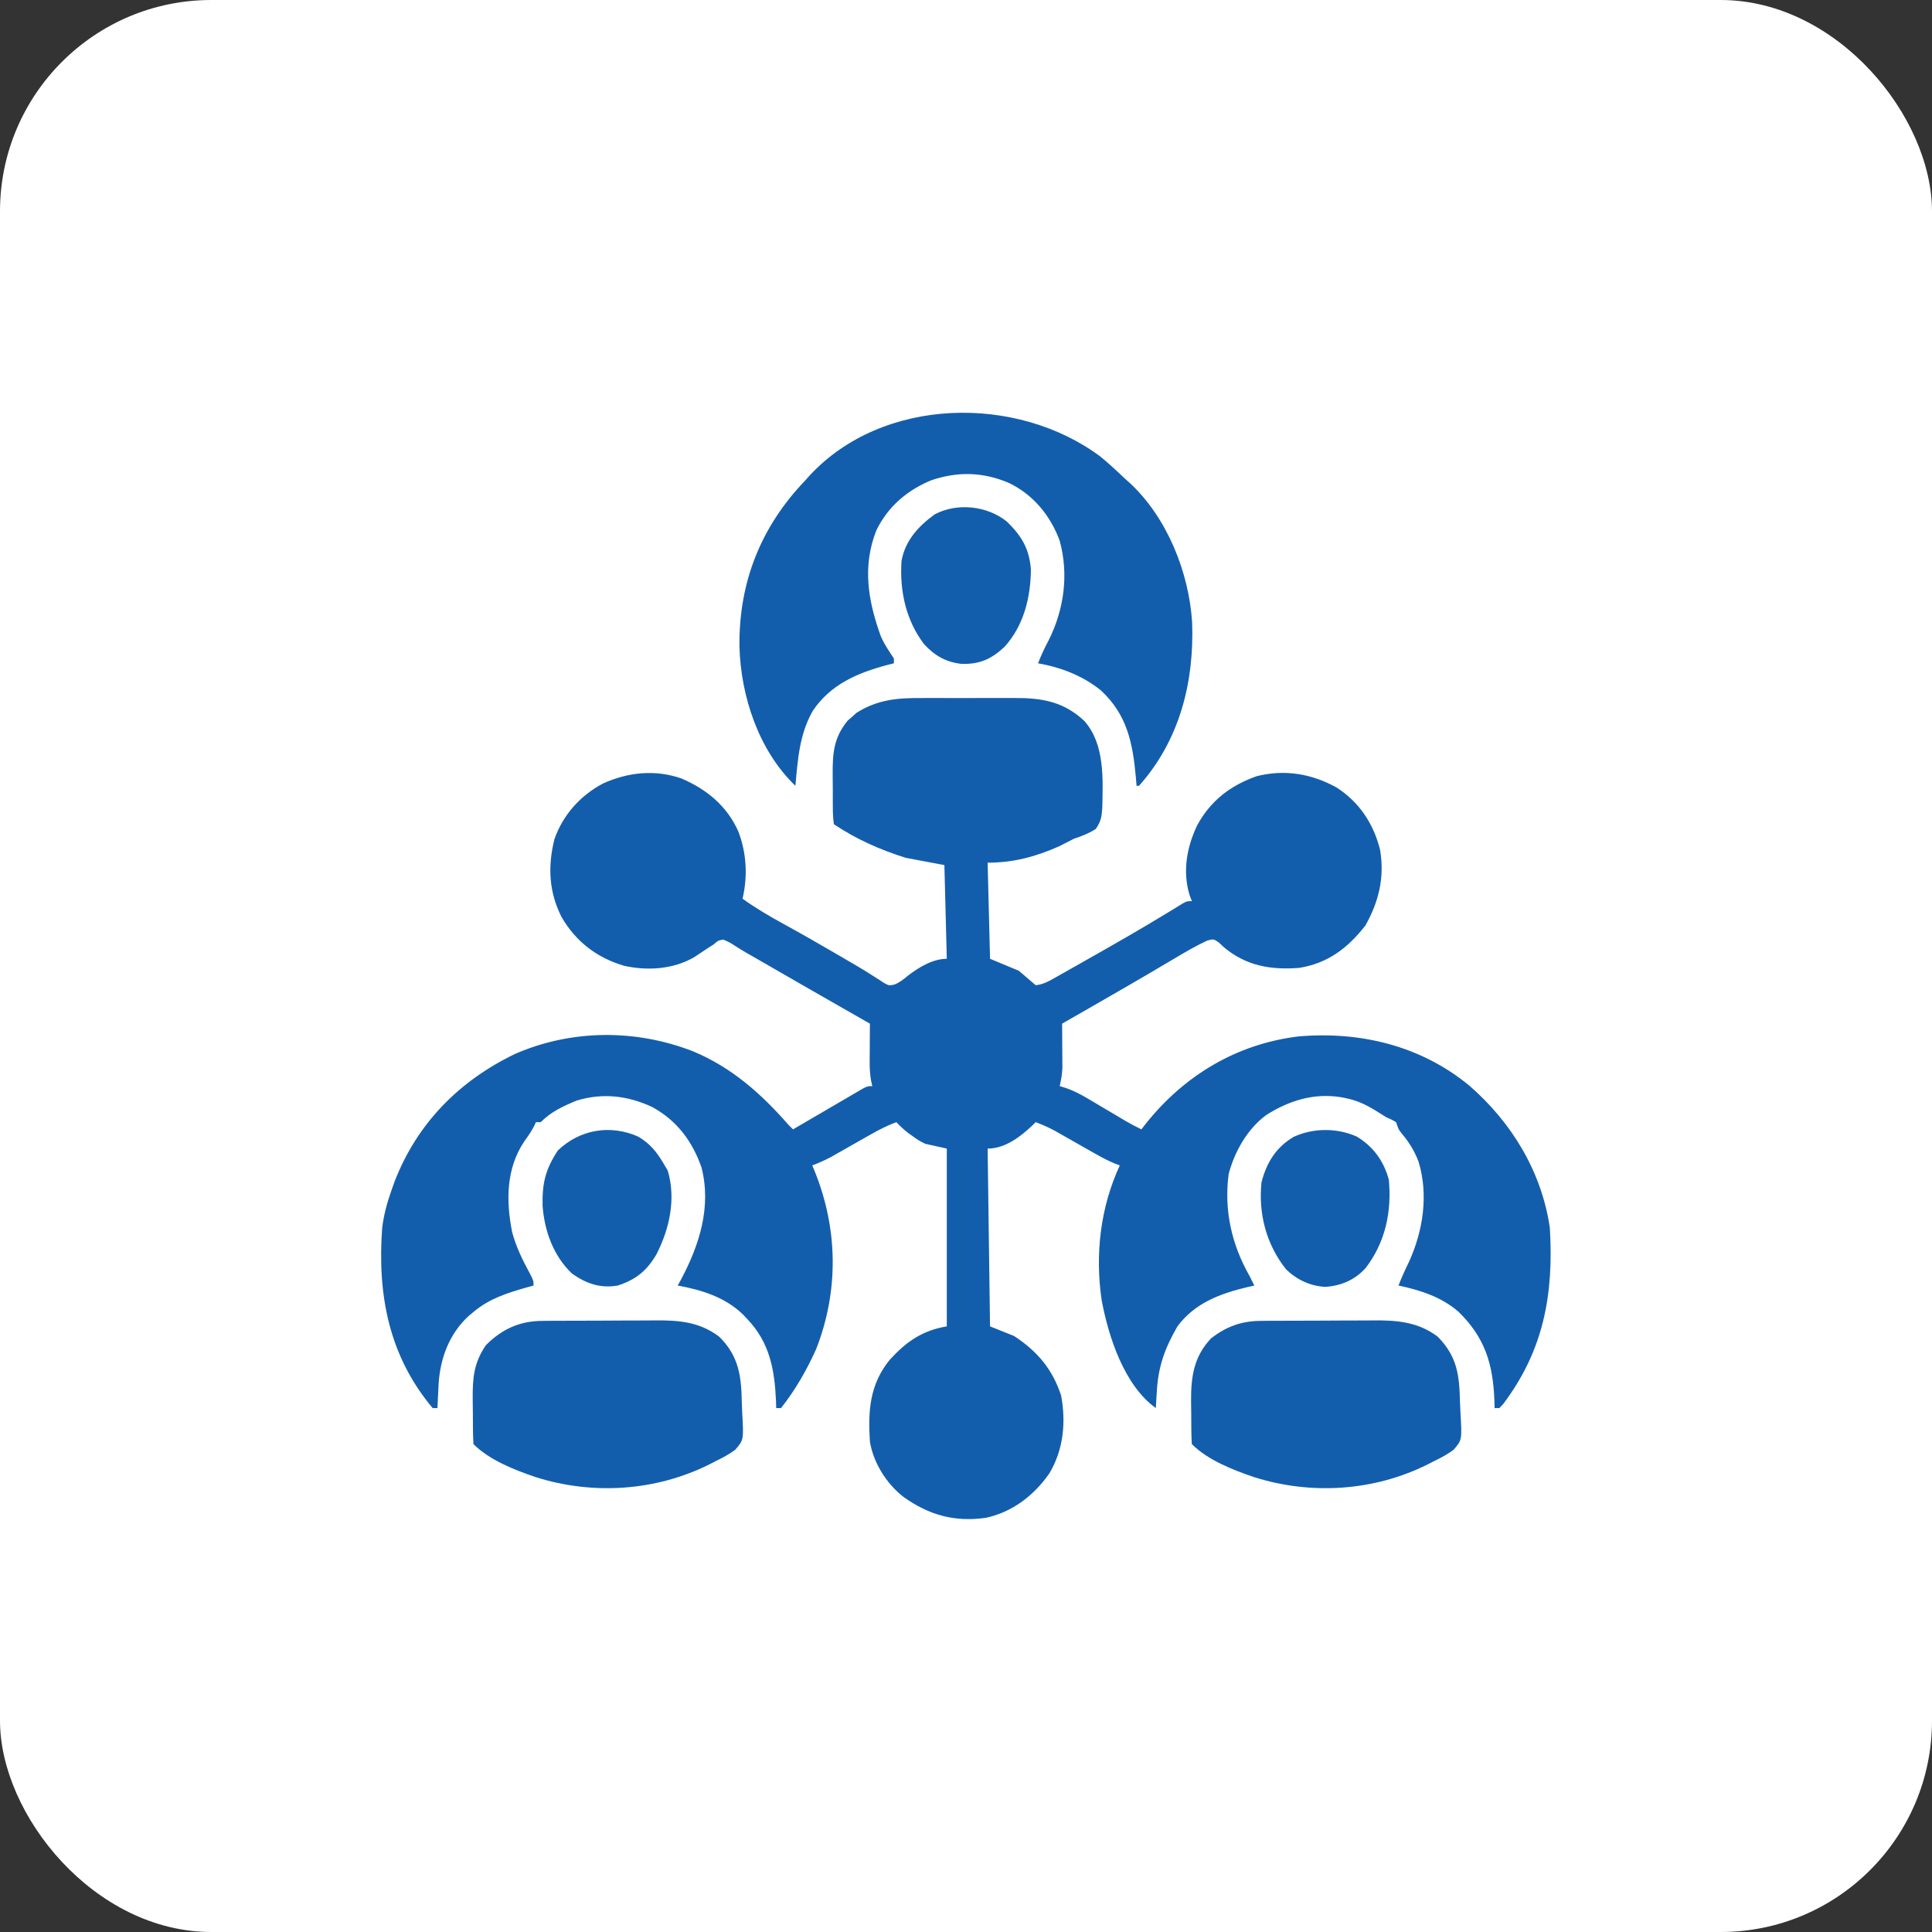
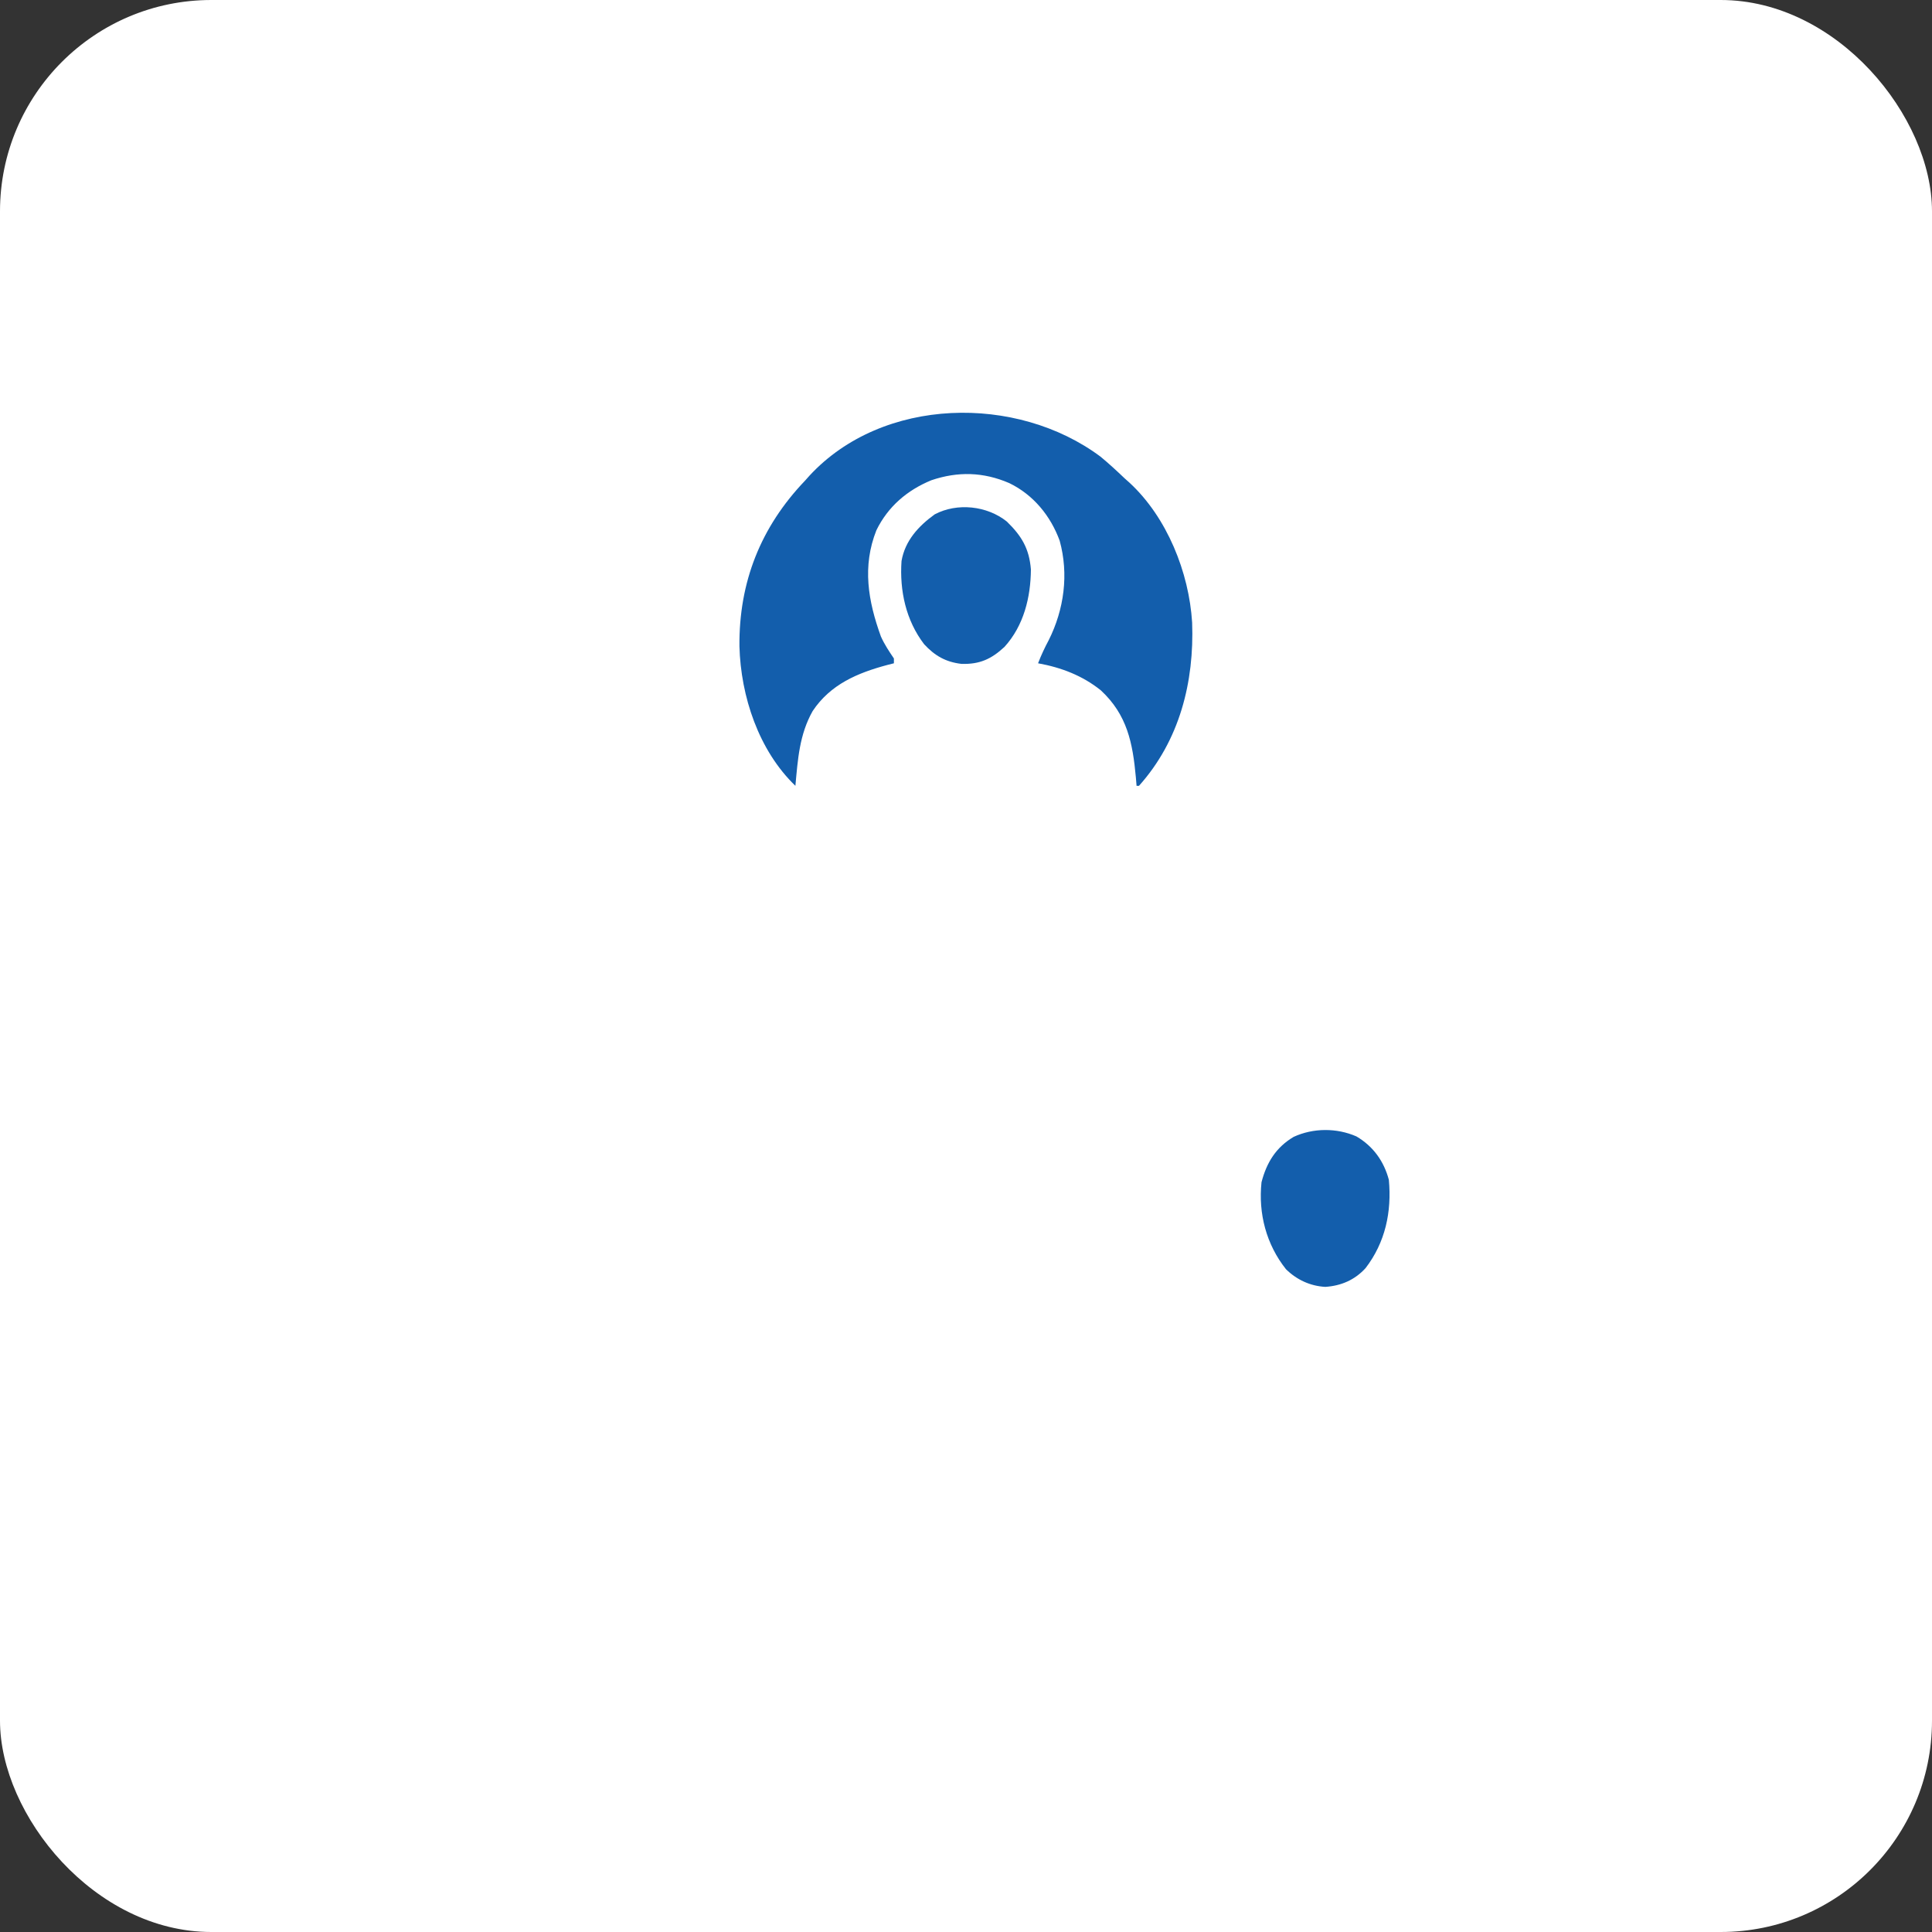
<svg xmlns="http://www.w3.org/2000/svg" width="512" height="512" viewBox="0 0 512 512" fill="none">
  <rect x="0" y="0" width="512" height="512" fill="#333333" stroke="none" />
  <g id="third_party_liability_cover_icon">
    <rect width="512" height="512" rx="56" fill="white" />
    <g id="third_party_liability_cover_icon_2">
-       <path id="Vector" d="M244.582 184.983C245.5 184.981 246.418 184.978 247.336 184.975C249.249 184.971 251.163 184.977 253.076 184.989C255.513 185.003 257.948 184.995 260.384 184.98C262.277 184.97 264.169 184.973 266.061 184.98C266.959 184.982 267.856 184.98 268.754 184.974C276.113 184.935 281.933 185.933 287.399 191.101C292.792 197.229 292.298 206.42 292.115 214.125C291.928 216.6 291.792 217.595 290.389 219.691C288.515 220.879 286.762 221.563 284.656 222.251C283.326 222.921 282 223.598 280.676 224.28C274.452 227.047 268.593 228.618 261.734 228.618C261.944 237.022 262.154 245.427 262.37 254.086C264.892 255.137 267.413 256.188 270.011 257.27C271.507 258.532 272.995 259.802 274.468 261.09C276.622 260.896 278.348 259.803 280.209 258.755C280.84 258.4 281.472 258.046 282.123 257.68C282.802 257.295 283.48 256.911 284.178 256.514C284.879 256.118 285.581 255.723 286.304 255.315C294.262 250.813 302.224 246.292 310.023 241.519C310.882 240.993 310.882 240.993 311.758 240.457C312.527 239.981 312.527 239.981 313.312 239.495C314.581 238.805 314.581 238.805 315.855 238.805C315.649 238.257 315.443 237.709 315.231 237.144C313.348 230.881 314.511 224.498 317.268 218.711C320.861 212.153 326.034 208.171 333.046 205.696C340.459 203.834 347.579 205.034 354.177 208.68C360.232 212.543 364.055 218.356 365.758 225.315C366.943 232.578 365.399 238.929 361.858 245.252C357.196 251.209 351.977 255.248 344.358 256.494C336.738 257.097 330.176 255.956 324.291 250.982C323.646 250.374 323.646 250.374 322.988 249.754C321.603 248.817 321.603 248.817 319.934 249.259C316.807 250.711 313.879 252.441 310.92 254.206C309.558 255.01 308.196 255.813 306.834 256.616C306.125 257.035 305.417 257.453 304.686 257.885C300.983 260.068 297.255 262.208 293.53 264.354C292.838 264.753 292.146 265.152 291.433 265.563C288.116 267.474 284.797 269.382 281.472 271.278C281.477 271.86 281.477 271.86 281.482 272.455C281.495 274.225 281.504 275.995 281.512 277.764C281.517 278.375 281.522 278.987 281.528 279.616C281.531 280.506 281.531 280.506 281.534 281.413C281.539 282.228 281.539 282.228 281.544 283.06C281.469 284.708 281.199 286.226 280.835 287.833C281.391 288.001 281.946 288.169 282.519 288.342C284.622 289.094 286.365 289.997 288.282 291.136C288.948 291.528 289.613 291.92 290.299 292.324C290.984 292.733 291.67 293.142 292.376 293.563C293.743 294.373 295.111 295.182 296.48 295.991C297.082 296.349 297.685 296.708 298.306 297.077C299.679 297.871 301.056 298.605 302.484 299.293C302.824 298.854 303.163 298.415 303.513 297.963C313.739 285.066 327.618 276.685 344.089 274.663C360.434 273.248 376.56 277.117 389.381 287.698C400.627 297.448 408.574 310.556 410.726 325.399C411.77 342.986 409.13 357.75 398.392 372.046C398.05 372.411 397.707 372.777 397.355 373.153C396.935 373.153 396.514 373.153 396.081 373.153C396.065 372.506 396.049 371.859 396.032 371.193C395.678 361.493 393.533 354.442 386.451 347.565C381.93 343.684 376.366 341.897 370.613 340.68C371.458 338.5 372.411 336.413 373.438 334.313C377.15 326.087 378.586 316.651 375.945 307.889C374.848 304.998 373.42 302.679 371.421 300.326C370.613 299.293 370.613 299.293 369.976 297.383C368.824 296.706 368.824 296.706 367.429 296.11C366.404 295.478 365.383 294.841 364.365 294.2C361.805 292.661 359.56 291.607 356.605 291.016C356.183 290.932 355.761 290.847 355.326 290.76C348.178 289.62 341.627 291.656 335.593 295.473C330.588 299.152 327.199 305.122 325.615 311.093C324.34 320.681 326.374 329.776 331.136 338.133C331.565 338.98 331.991 339.828 332.41 340.68C331.486 340.89 331.486 340.89 330.544 341.103C323.355 342.818 316.597 345.329 312.035 351.504C308.761 357.185 306.966 362.013 306.583 368.576C306.555 369.018 306.528 369.459 306.499 369.913C306.432 370.993 306.368 372.073 306.304 373.153C297.921 367.113 293.783 354.33 291.956 344.597C290.161 332.435 291.598 320.004 296.753 308.844C296.079 308.592 296.079 308.592 295.392 308.334C293.464 307.526 291.705 306.575 289.889 305.541C289.195 305.149 288.502 304.757 287.787 304.352C286.336 303.527 284.885 302.701 283.434 301.875C282.741 301.483 282.047 301.091 281.333 300.686C280.703 300.328 280.073 299.969 279.424 299.599C277.8 298.735 276.189 298.028 274.468 297.383C274.174 297.676 273.88 297.968 273.578 298.269C270.379 301.277 266.352 304.387 261.734 304.387C261.944 319.936 262.154 335.485 262.37 351.504C264.472 352.345 266.573 353.185 268.738 354.051C274.897 358.096 278.886 362.797 281.206 369.818C282.536 376.94 281.829 384.234 278.084 390.471C273.997 396.334 268.312 400.706 261.261 402.24C252.971 403.402 246.222 401.532 239.449 396.711C234.972 393.254 231.47 387.699 230.535 382.067C230.013 373.917 230.448 366.908 235.822 360.319C240.244 355.51 244.422 352.586 250.91 351.504C250.91 335.956 250.91 320.407 250.91 304.387C249.018 303.967 247.127 303.547 245.179 303.114C243.433 302.221 243.433 302.221 242.075 301.243C241.617 300.923 241.159 300.602 240.687 300.271C239.547 299.371 238.537 298.435 237.538 297.383C235.115 298.291 232.922 299.406 230.674 300.686C229.98 301.079 229.287 301.471 228.572 301.875C227.854 302.284 227.136 302.693 226.396 303.114C224.971 303.925 223.545 304.734 222.118 305.541C221.173 306.079 221.173 306.079 220.209 306.628C218.585 307.492 216.975 308.2 215.253 308.844C215.461 309.338 215.669 309.832 215.883 310.342C222.071 325.64 222.321 342.015 216.328 357.434C213.852 362.979 210.762 368.394 206.976 373.153C206.556 373.153 206.135 373.153 205.702 373.153C205.678 372.263 205.678 372.263 205.653 371.355C205.283 363.033 204.016 355.83 198.062 349.594C197.682 349.189 197.302 348.783 196.91 348.366C192.152 343.756 185.99 341.852 179.597 340.68C179.889 340.155 180.181 339.63 180.482 339.088C185.359 329.909 188.599 319.758 185.885 309.322C183.435 302.351 179.322 296.908 172.832 293.364C166.34 290.345 159.75 289.579 152.855 291.653C149.279 293.133 146.03 294.608 143.304 297.383C142.884 297.383 142.464 297.383 142.031 297.383C141.859 297.749 141.688 298.115 141.511 298.493C140.743 299.957 139.857 301.219 138.887 302.557C134.125 309.74 134.081 318.181 135.703 326.434C136.742 330.464 138.526 333.976 140.486 337.623C141.394 339.407 141.394 339.407 141.394 340.68C140.39 340.958 140.39 340.958 139.367 341.242C134.213 342.725 129.65 344.176 125.476 347.684C124.871 348.184 124.871 348.184 124.255 348.694C119.058 353.414 116.606 360.065 116.224 366.978C116.204 367.427 116.184 367.876 116.164 368.338C116.139 368.803 116.115 369.269 116.089 369.749C116.03 370.883 115.977 372.018 115.925 373.153C115.505 373.153 115.085 373.153 114.652 373.153C103.012 359.267 99.99 343.09 101.281 325.399C101.725 321.852 102.618 318.579 103.827 315.211C104.185 314.202 104.185 314.202 104.549 313.172C110.565 297.633 121.762 286.353 136.636 279.237C151.591 272.777 168.44 272.716 183.577 278.576C193.798 282.798 201.712 289.807 208.886 298.02C209.306 298.44 209.727 298.861 210.16 299.293C210.599 299.037 211.039 298.78 211.492 298.516C213.501 297.342 215.512 296.169 217.522 294.996C218.213 294.592 218.905 294.188 219.617 293.772C220.959 292.989 222.302 292.206 223.645 291.425C224.728 290.795 225.808 290.162 226.886 289.523C229.76 287.833 229.76 287.833 231.171 287.833C231.067 287.374 230.964 286.915 230.857 286.443C230.547 284.716 230.462 283.164 230.472 281.413C230.474 280.82 230.476 280.227 230.479 279.616C230.484 279.005 230.489 278.394 230.495 277.764C230.498 277.141 230.5 276.518 230.503 275.875C230.511 274.343 230.521 272.81 230.535 271.278C229.854 270.89 229.854 270.89 229.161 270.494C219.286 264.861 209.425 259.207 199.582 253.519C198.985 253.178 198.389 252.837 197.774 252.486C196.767 251.899 195.77 251.294 194.79 250.663C193.526 249.828 193.526 249.828 191.695 248.993C190.292 249.253 190.292 249.253 189.148 250.266C188.604 250.614 188.061 250.962 187.501 251.321C186.32 252.102 185.139 252.884 183.96 253.669C178.424 256.884 171.612 257.315 165.43 255.957C158.174 253.822 152.637 249.568 148.836 243.063C145.458 236.416 145.131 229.649 146.923 222.4C149.22 215.906 153.798 210.801 159.859 207.606C166.496 204.622 173.651 203.875 180.614 206.313C187.307 209.186 192.679 213.604 195.679 220.375C197.857 226.083 198.172 232.201 196.788 238.168C200.263 240.668 203.905 242.799 207.652 244.854C212.457 247.49 217.208 250.207 221.939 252.972C222.569 253.34 223.2 253.708 223.849 254.088C224.765 254.624 224.765 254.624 225.699 255.171C226.293 255.517 226.886 255.863 227.498 256.219C228.691 256.931 229.874 257.662 231.044 258.41C231.885 258.944 231.885 258.944 232.743 259.489C233.486 259.973 233.486 259.973 234.244 260.468C235.589 261.216 235.589 261.216 237.011 260.923C238.4 260.363 239.337 259.626 240.483 258.663C243.345 256.43 247.168 254.086 250.91 254.086C250.699 245.892 250.489 237.697 250.273 229.254C246.911 228.624 243.549 227.994 240.085 227.344C233.208 225.191 226.984 222.431 220.984 218.43C220.781 216.863 220.701 215.458 220.708 213.889C220.704 213.436 220.701 212.984 220.698 212.517C220.693 211.557 220.694 210.597 220.7 209.637C220.705 208.182 220.687 206.728 220.667 205.273C220.638 199.599 220.922 195.491 224.67 190.942C225.055 190.61 225.441 190.279 225.839 189.937C226.215 189.599 226.591 189.261 226.978 188.912C232.645 185.317 237.989 184.939 244.582 184.983Z" fill="#135EAC" />
      <path id="Vector_2" d="M291.652 121.02C293.861 122.846 295.949 124.77 298.02 126.75C298.458 127.141 298.896 127.532 299.348 127.934C309.273 137.114 315.108 151.678 315.928 164.987C316.512 180.731 312.601 196.245 301.84 208.25C301.63 208.25 301.42 208.25 301.203 208.25C301.141 207.504 301.078 206.758 301.014 205.989C300.181 196.887 298.724 189.447 291.752 182.963C286.872 179.033 281.21 176.88 275.098 175.778C275.914 173.648 276.845 171.658 277.923 169.649C282.012 161.483 283.263 152.169 280.828 143.305C278.421 136.704 273.831 131.096 267.457 128.024C260.619 125.07 253.87 124.885 246.818 127.27C240.405 129.904 235.323 134.247 232.253 140.527C228.47 150.066 230.031 159.24 233.447 168.674C234.397 170.793 235.598 172.584 236.895 174.504C236.895 174.924 236.895 175.345 236.895 175.778C236.029 175.998 236.029 175.998 235.146 176.223C227.24 178.339 220.076 181.36 215.365 188.432C211.843 194.674 211.432 201.238 210.789 208.25C201.058 198.901 196.307 184.532 195.958 171.266C195.803 154.282 201.596 139.661 213.336 127.387C213.727 126.949 214.117 126.51 214.52 126.059C233.932 105.071 269.466 104.474 291.652 121.02Z" fill="#135EAC" />
-       <path id="Vector_3" d="M143.727 350.044C144.977 350.032 144.977 350.032 146.252 350.019C147.154 350.018 148.057 350.016 148.959 350.015C149.895 350.011 150.831 350.007 151.766 350.002C153.725 349.995 155.684 349.992 157.643 349.993C160.138 349.993 162.632 349.976 165.127 349.954C167.059 349.94 168.992 349.937 170.925 349.938C171.844 349.936 172.762 349.931 173.681 349.921C179.973 349.859 185.509 350.333 190.654 354.288C195.847 359.481 196.466 364.737 196.592 371.805C196.613 372.675 196.648 373.545 196.696 374.414C197.095 381.611 197.095 381.611 194.814 384.234C193.177 385.399 191.594 386.302 189.779 387.159C189.188 387.461 188.597 387.764 187.988 388.076C173.724 395.195 157.093 396.244 141.965 391.454C136.362 389.552 129.724 386.956 125.47 382.702C125.315 380.061 125.325 377.418 125.317 374.772C125.311 373.45 125.291 372.129 125.271 370.807C125.226 365.226 125.551 361.172 128.773 356.477C133.021 352.229 137.674 350.084 143.727 350.044Z" fill="#135EAC" />
-       <path id="Vector_4" d="M334.103 350.044C335.353 350.032 335.353 350.032 336.628 350.019C337.53 350.017 338.433 350.016 339.335 350.015C340.271 350.011 341.207 350.007 342.142 350.002C344.101 349.995 346.06 349.992 348.019 349.993C350.513 349.993 353.008 349.976 355.502 349.954C357.435 349.94 359.368 349.937 361.301 349.938C362.219 349.936 363.138 349.931 364.057 349.921C370.318 349.859 375.824 350.349 380.99 354.208C386.229 359.569 386.748 364.407 386.92 371.708C386.946 372.587 386.985 373.466 387.037 374.344C387.459 381.618 387.459 381.618 385.192 384.239C383.555 385.405 381.972 386.305 380.155 387.159C379.564 387.461 378.972 387.764 378.363 388.075C364.102 395.197 347.467 396.244 332.341 391.454C326.738 389.551 320.1 386.956 315.846 382.702C315.691 380.151 315.701 377.599 315.693 375.044C315.687 373.768 315.667 372.493 315.647 371.217C315.621 364.803 316.381 359.503 320.94 354.686C324.955 351.55 328.985 350.078 334.103 350.044Z" fill="#135EAC" />
-       <path id="Vector_5" d="M169.131 301.214C172.153 302.991 174.019 305.218 175.776 308.218C176.17 308.887 176.564 309.557 176.97 310.247C179.171 317.706 177.449 325.583 173.986 332.373C171.445 336.723 168.565 339.117 163.679 340.69C159.074 341.472 155.353 340.173 151.581 337.507C146.651 332.812 144.283 326.231 143.789 319.529C143.661 313.488 144.573 309.871 147.84 304.875C153.634 299.333 161.691 297.915 169.131 301.214Z" fill="#135EAC" />
      <path id="Vector_6" d="M359.464 301.162C363.902 303.765 366.748 307.724 368.06 312.662C368.844 321.171 367.132 329.229 361.892 336.062C359.043 339.19 355.433 340.754 351.227 341.036C347.233 340.82 343.637 339.152 340.793 336.35C335.577 329.782 333.438 321.594 334.314 313.299C335.669 308.089 338.136 304.071 342.83 301.281C348.021 298.895 354.227 298.87 359.464 301.162Z" fill="#135EAC" />
      <path id="Vector_7" d="M266.818 138.211C270.758 142.046 272.756 145.39 273.2 150.9C273.144 158.34 271.296 165.815 266.209 171.42C262.746 174.651 259.607 176.097 254.768 175.931C250.637 175.449 247.727 173.777 244.916 170.741C240.071 164.419 238.375 156.534 238.914 148.679C239.84 143.287 243.4 139.423 247.717 136.301C253.67 133.167 261.575 134.014 266.818 138.211Z" fill="#135EAC" />
    </g>
  </g>
</svg>